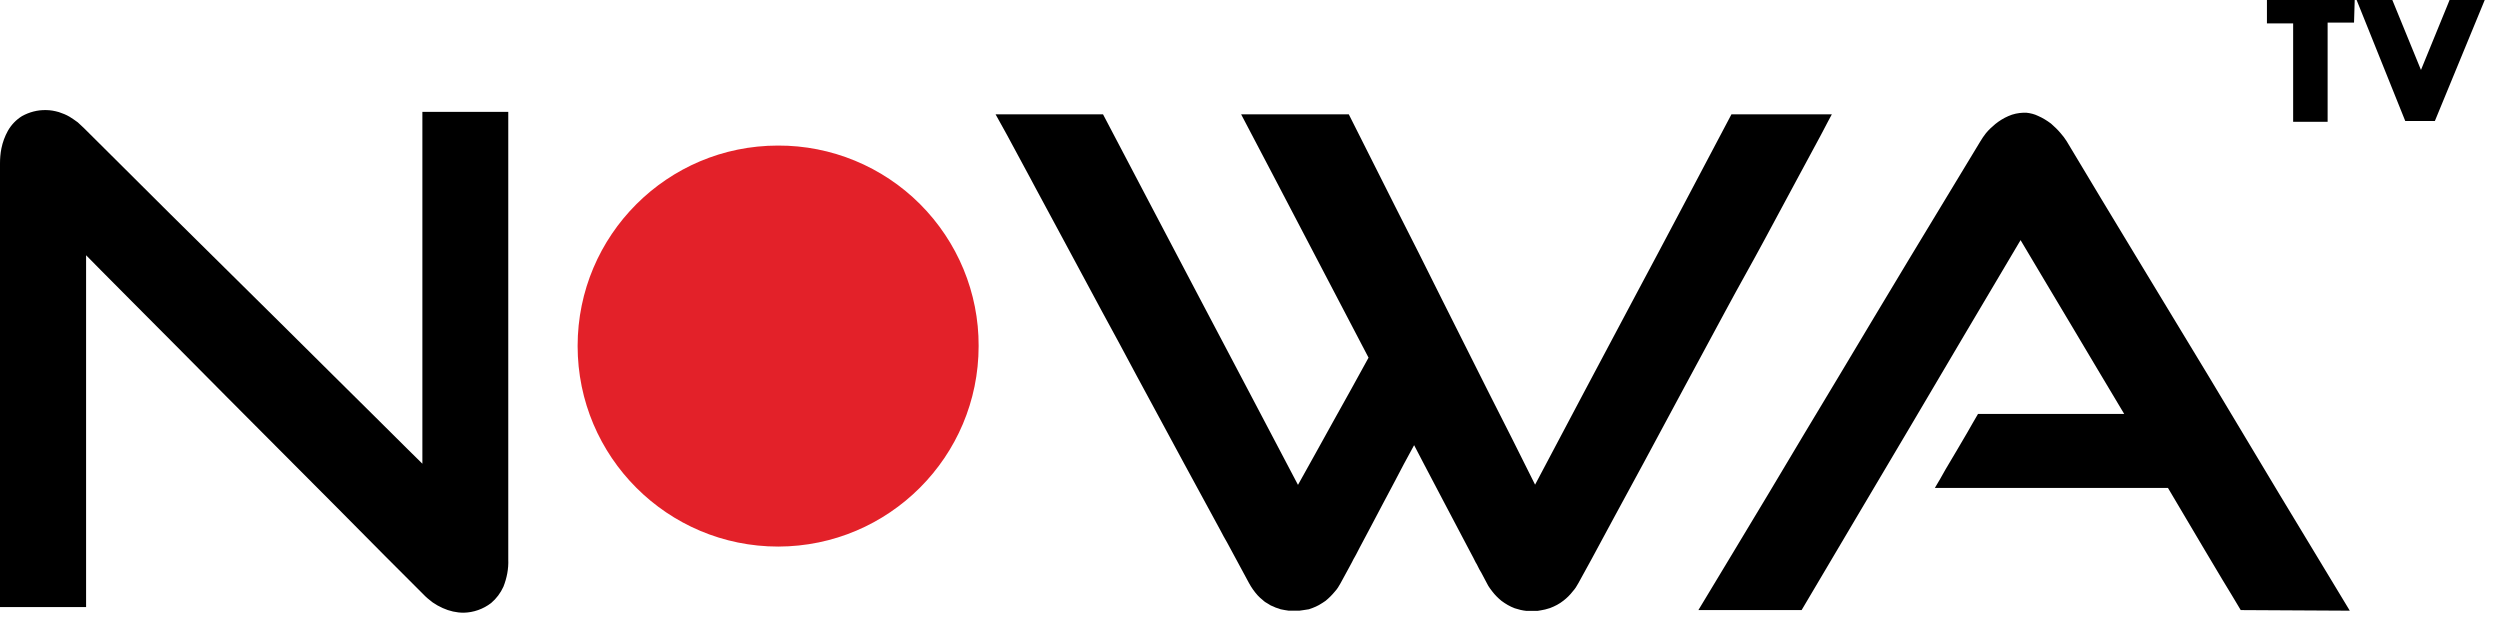
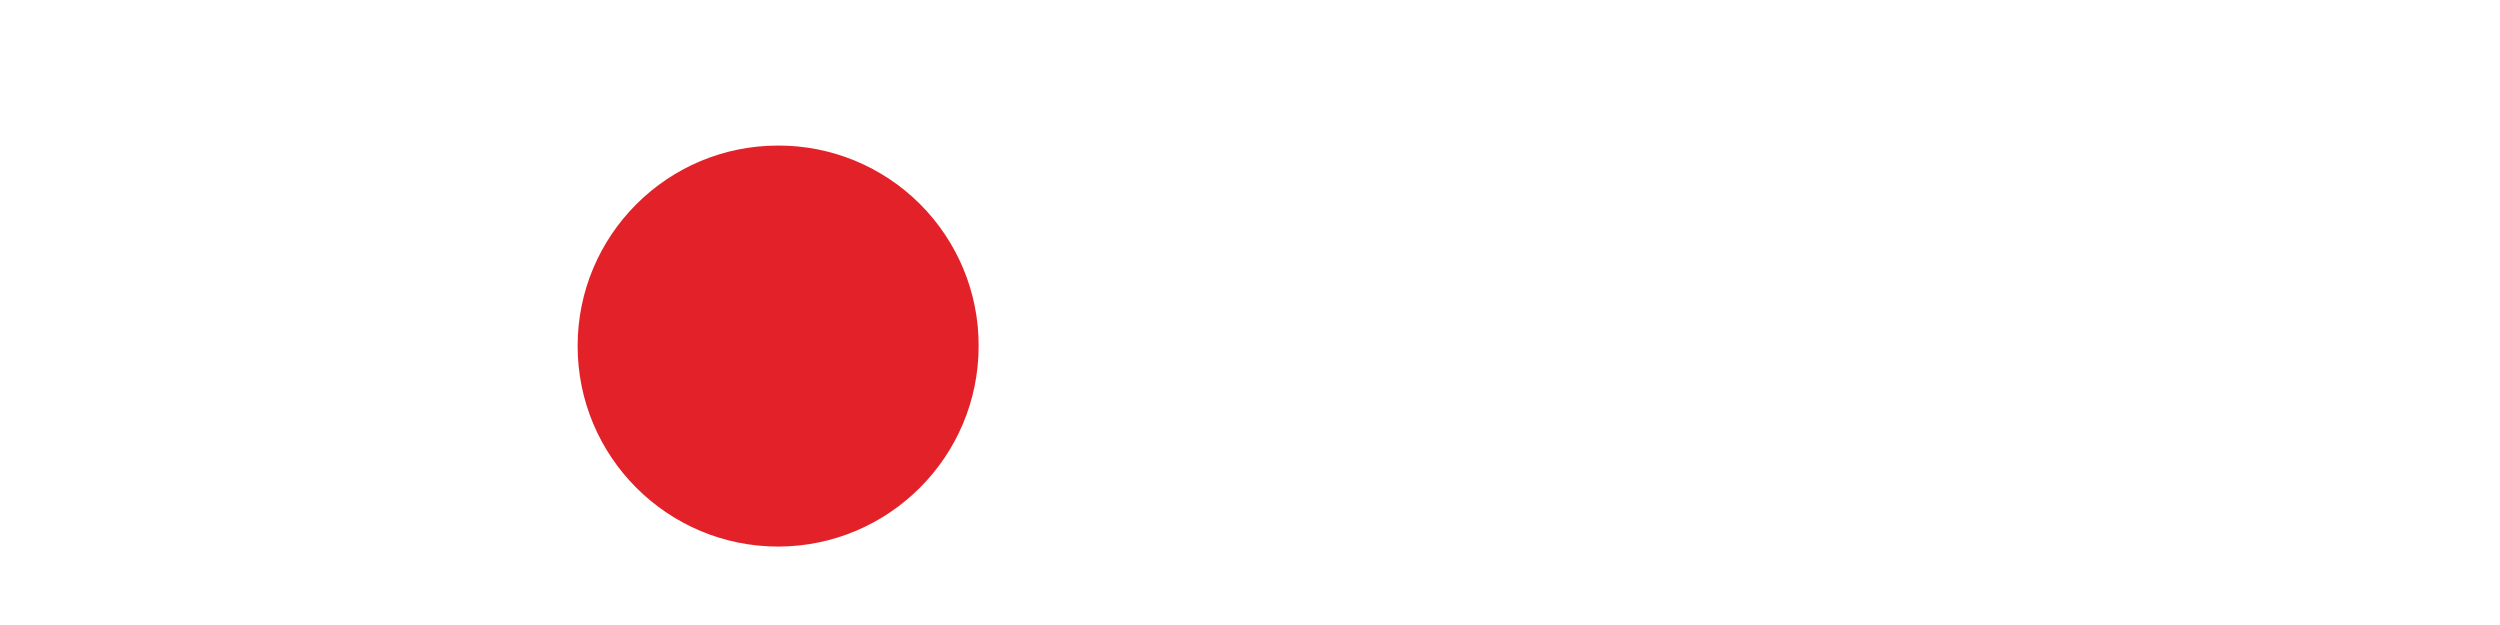
<svg xmlns="http://www.w3.org/2000/svg" width="124" height="31" viewBox="0 0 124 31" fill="none">
  <desc>
			Created with Pixso.
	</desc>
  <defs />
-   <path id="Path 10397" d="M20.95 23L20.22 22.28L18.65 20.72L16.47 18.56L13.89 16C12.99 15.11 12.07 14.2 11.15 13.29L8.46 10.63C7.61 9.78 6.78 8.96 6.06 8.24L4.16 6.35C4.08 6.27 3.98 6.18 3.86 6.07C3.73 5.97 3.59 5.88 3.45 5.79C3.28 5.69 3.1 5.62 2.92 5.56C2.71 5.5 2.5 5.46 2.28 5.46C1.86 5.45 1.45 5.56 1.09 5.76C0.8 5.94 0.56 6.19 0.39 6.49C0.24 6.76 0.13 7.06 0.07 7.36C0.02 7.61 0 7.86 0 8.11L0 30.11L4.27 30.11L4.27 12.66C4.35 12.74 4.6 13 5 13.4L6.56 14.97L8.73 17.15L11.29 19.73L14.02 22.47L16.7 25.16L19.09 27.57L20.15 28.63L20.71 29.19L20.99 29.47C21.13 29.62 21.29 29.75 21.46 29.88C21.62 29.99 21.78 30.08 21.96 30.16C22.29 30.31 22.64 30.39 23 30.39C23.49 30.38 23.97 30.21 24.36 29.91C24.62 29.69 24.83 29.41 24.97 29.1C25.14 28.67 25.23 28.21 25.21 27.75L25.21 5.55L20.95 5.55L20.95 23ZM87.52 11.89L89.15 8.86L90.32 6.69C90.61 6.13 90.8 5.78 90.86 5.67L85.88 5.67C85.07 7.21 84.26 8.74 83.45 10.27C82.64 11.8 81.83 13.33 81.01 14.86C80.2 16.39 79.38 17.92 78.57 19.45L76.14 24.04C75.38 22.51 74.61 20.98 73.83 19.45C73.06 17.92 72.29 16.38 71.52 14.85C70.76 13.32 69.99 11.79 69.21 10.26C68.44 8.73 67.67 7.2 66.9 5.67L61.56 5.67L63.14 8.68L64.72 11.7L66.3 14.72L67.88 17.74L67.01 19.32L66.13 20.9L65.26 22.47L64.38 24.05C63.57 22.52 62.77 20.98 61.96 19.45L59.54 14.86L57.12 10.26C56.32 8.73 55.51 7.2 54.71 5.67L49.38 5.67L49.94 6.68L51.11 8.85C51.19 9 51.27 9.15 51.35 9.3L52.74 11.88L54.66 15.45C55.23 16.49 55.81 17.57 56.38 18.64L56.71 19.25L58.72 22.97C59.37 24.16 59.98 25.29 60.53 26.3L60.7 26.62L60.86 26.9L61.95 28.92C62.07 29.14 62.21 29.34 62.38 29.53L62.5 29.65L62.63 29.76C62.67 29.8 62.71 29.83 62.75 29.86L62.9 29.95L63.03 30.03L63.15 30.08C63.23 30.12 63.32 30.16 63.41 30.18L63.52 30.22C63.65 30.25 63.79 30.27 63.92 30.29L64.07 30.29L64.23 30.29C64.31 30.29 64.38 30.29 64.45 30.29L64.66 30.26L64.92 30.22L65.09 30.16L65.26 30.09L65.42 30.01L65.6 29.9C65.65 29.87 65.7 29.83 65.75 29.8C65.92 29.66 66.07 29.51 66.21 29.34C66.32 29.22 66.41 29.08 66.49 28.93L66.92 28.14L67.06 27.88L67.13 27.74L67.21 27.6L67.28 27.47L67.43 27.18C67.8 26.48 68.22 25.7 68.6 24.97C68.99 24.23 69.36 23.55 69.63 23.02L70.14 22.08L70.63 23.02L71.65 24.96C72.04 25.7 72.45 26.48 72.82 27.18L73.08 27.67L73.19 27.89L73.25 27.99L73.3 28.09L73.37 28.23L73.48 28.42L73.75 28.93L73.82 29.06L73.9 29.18C73.93 29.22 73.98 29.29 74.02 29.34C74.15 29.51 74.3 29.66 74.47 29.8C74.67 29.95 74.89 30.08 75.13 30.17C75.31 30.23 75.51 30.28 75.71 30.3L75.82 30.3L76 30.3L76.26 30.3L76.44 30.27L76.64 30.23L76.88 30.16C77.12 30.07 77.35 29.95 77.55 29.79C77.72 29.66 77.88 29.5 78.01 29.33C78.12 29.21 78.21 29.07 78.29 28.92C78.69 28.2 79.18 27.3 79.72 26.29L80.06 25.66L81.53 22.95L83.53 19.23C84.22 17.95 84.91 16.67 85.58 15.43C86.25 14.18 86.92 13.01 87.52 11.89ZM109.56 18.68L106.01 12.82C104.84 10.89 103.67 8.95 102.51 7.01C102.42 6.87 102.32 6.73 102.21 6.61C102.06 6.43 101.9 6.28 101.73 6.13C101.53 5.98 101.32 5.85 101.09 5.75C100.91 5.66 100.7 5.61 100.5 5.59C100.46 5.59 100.41 5.59 100.37 5.59C100.11 5.6 99.85 5.65 99.61 5.76C99.38 5.86 99.17 5.99 98.97 6.15C98.8 6.29 98.64 6.44 98.5 6.61C98.4 6.74 98.3 6.88 98.22 7.02L94.71 12.82C93.54 14.76 92.38 16.7 91.22 18.64C90.05 20.58 88.89 22.52 87.74 24.45C86.57 26.39 85.41 28.33 84.24 30.26L89.36 30.26L92.07 25.68L94.79 21.09C95.69 19.56 96.6 18.03 97.5 16.5L100.22 11.91L101.5 14.06L102.79 16.22L104.07 18.37L105.36 20.53L98.11 20.53C97.93 20.83 97.76 21.14 97.58 21.45C97.4 21.75 97.22 22.06 97.04 22.37L96.5 23.28C96.33 23.59 96.15 23.9 95.97 24.2L107.53 24.2C107.83 24.71 108.13 25.21 108.43 25.72C108.73 26.22 109.03 26.73 109.33 27.24L110.23 28.75C110.54 29.25 110.84 29.76 111.14 30.26L116.55 30.29L113.02 24.45C111.85 22.51 110.73 20.62 109.56 18.68ZM122.29 -0.22L121.59 -0.22L121.51 -0.03L121.41 0.22L120.08 3.47L118.57 -0.22L116.8 -0.22L112.44 -0.22L112.44 1.16L113.74 1.16L113.74 6.04L115.45 6.04L115.45 1.12L116.76 1.12L116.8 -0.22L119.3 6L120.77 6L123.35 -0.26L122.29 -0.22Z" fill="#000000" fill-opacity="1" fill-rule="nonzero" />
-   <path id="Path 10397" d="M20.22 22.28L18.65 20.72L16.47 18.56L13.89 16C12.99 15.11 12.07 14.2 11.15 13.29L8.46 10.63C7.61 9.78 6.78 8.96 6.06 8.24L4.16 6.35C4.08 6.27 3.98 6.18 3.86 6.07C3.73 5.97 3.59 5.88 3.45 5.79C3.28 5.69 3.1 5.62 2.92 5.56C2.71 5.5 2.5 5.46 2.28 5.46C1.86 5.45 1.45 5.56 1.09 5.76C0.8 5.94 0.56 6.19 0.39 6.49C0.24 6.76 0.13 7.06 0.07 7.36C0.02 7.61 0 7.86 0 8.11L0 30.11L4.27 30.11L4.27 12.66C4.35 12.74 4.6 13 5 13.4L6.56 14.97L8.73 17.15L11.29 19.73L14.02 22.47L16.7 25.16L19.09 27.57L20.15 28.63L20.71 29.19L20.99 29.47C21.13 29.62 21.29 29.75 21.46 29.88C21.62 29.99 21.78 30.08 21.96 30.16C22.29 30.31 22.64 30.39 23 30.39C23.49 30.38 23.97 30.21 24.36 29.91C24.62 29.69 24.83 29.41 24.97 29.1C25.14 28.67 25.23 28.21 25.21 27.75L25.21 5.55L20.95 5.55L20.95 23L20.22 22.28ZM89.15 8.86L90.32 6.69C90.61 6.13 90.8 5.78 90.86 5.67L85.88 5.67C85.07 7.21 84.26 8.74 83.45 10.27C82.64 11.8 81.83 13.33 81.01 14.86C80.2 16.39 79.38 17.92 78.57 19.45L76.14 24.04C75.38 22.51 74.61 20.98 73.83 19.45C73.06 17.92 72.29 16.38 71.52 14.85C70.76 13.32 69.99 11.79 69.21 10.26C68.44 8.73 67.67 7.2 66.9 5.67L61.56 5.67L63.14 8.68L64.72 11.7L66.3 14.72L67.88 17.74L67.01 19.32L66.13 20.9L65.26 22.47L64.38 24.05C63.57 22.52 62.77 20.98 61.96 19.45L59.54 14.86L57.12 10.26C56.32 8.73 55.51 7.2 54.71 5.67L49.38 5.67L49.94 6.68L51.11 8.85C51.19 9 51.27 9.15 51.35 9.3L52.74 11.88L54.66 15.45C55.23 16.49 55.81 17.57 56.38 18.64L56.71 19.25L58.72 22.97C59.37 24.16 59.98 25.29 60.53 26.3L60.7 26.62L60.86 26.9L61.95 28.92C62.07 29.14 62.21 29.34 62.38 29.53L62.5 29.65L62.63 29.76C62.67 29.8 62.71 29.83 62.75 29.86L62.9 29.95L63.03 30.03L63.15 30.08C63.23 30.12 63.32 30.16 63.41 30.18L63.52 30.22C63.65 30.25 63.79 30.27 63.92 30.29L64.07 30.29L64.23 30.29C64.31 30.29 64.38 30.29 64.45 30.29L64.66 30.26L64.92 30.22L65.09 30.16L65.26 30.09L65.42 30.01L65.6 29.9C65.65 29.87 65.7 29.83 65.75 29.8C65.92 29.66 66.07 29.51 66.21 29.34C66.32 29.22 66.41 29.08 66.49 28.93L66.92 28.14L67.06 27.88L67.13 27.74L67.21 27.6L67.28 27.47L67.43 27.18C67.8 26.48 68.22 25.7 68.6 24.97C68.99 24.23 69.36 23.55 69.63 23.02L70.14 22.08L70.63 23.02L71.65 24.96C72.04 25.7 72.45 26.48 72.82 27.18L73.08 27.67L73.19 27.89L73.25 27.99L73.3 28.09L73.37 28.23L73.48 28.42L73.75 28.93L73.82 29.06L73.9 29.18C73.93 29.22 73.98 29.29 74.02 29.34C74.15 29.51 74.3 29.66 74.47 29.8C74.67 29.95 74.89 30.08 75.13 30.17C75.31 30.23 75.51 30.28 75.71 30.3L75.82 30.3L76 30.3L76.26 30.3L76.44 30.27L76.64 30.23L76.88 30.16C77.12 30.07 77.35 29.95 77.55 29.79C77.72 29.66 77.88 29.5 78.01 29.33C78.12 29.21 78.21 29.07 78.29 28.92C78.69 28.2 79.18 27.3 79.72 26.29L80.06 25.66L81.53 22.95L83.53 19.23C84.22 17.95 84.91 16.67 85.58 15.43C86.25 14.18 86.92 13.01 87.52 11.89L89.15 8.86ZM106.01 12.82C104.84 10.89 103.67 8.95 102.51 7.01C102.42 6.87 102.32 6.73 102.21 6.61C102.06 6.43 101.9 6.28 101.73 6.13C101.53 5.98 101.32 5.85 101.09 5.75C100.91 5.66 100.7 5.61 100.5 5.59C100.46 5.59 100.41 5.59 100.37 5.59C100.11 5.6 99.85 5.65 99.61 5.76C99.38 5.86 99.17 5.99 98.97 6.15C98.8 6.29 98.64 6.44 98.5 6.61C98.4 6.74 98.3 6.88 98.22 7.02L94.71 12.82C93.54 14.76 92.38 16.7 91.22 18.64C90.05 20.58 88.89 22.52 87.74 24.45C86.57 26.39 85.41 28.33 84.24 30.26L89.36 30.26L92.07 25.68L94.79 21.09C95.69 19.56 96.6 18.03 97.5 16.5L100.22 11.91L101.5 14.06L102.79 16.22L104.07 18.37L105.36 20.53L98.11 20.53C97.93 20.83 97.76 21.14 97.58 21.45C97.4 21.75 97.22 22.06 97.04 22.37L96.5 23.28C96.33 23.59 96.15 23.9 95.97 24.2L107.53 24.2C107.83 24.71 108.13 25.21 108.43 25.72C108.73 26.22 109.03 26.73 109.33 27.24L110.23 28.75C110.54 29.25 110.84 29.76 111.14 30.26L116.55 30.29L113.02 24.45C111.85 22.51 110.73 20.62 109.56 18.68L106.01 12.82ZM116.8 -0.22L119.3 6L120.77 6L123.35 -0.26L122.29 -0.22L121.59 -0.22L121.51 -0.03L121.41 0.22L120.08 3.47L118.57 -0.22L116.8 -0.22L112.44 -0.22L112.44 1.16L113.74 1.16L113.74 6.04L115.45 6.04L115.45 1.12L116.76 1.12L116.8 -0.22Z" stroke="#707070" stroke-opacity="0" stroke-width="1" />
  <path id="Path 10398" d="M38.59 7.22C33.1 7.22 28.65 11.67 28.65 17.16C28.65 22.66 33.11 27.11 38.6 27.11C44.09 27.1 48.54 22.65 48.54 17.16C48.55 14.52 47.5 11.99 45.63 10.12C43.77 8.26 41.23 7.21 38.59 7.22Z" fill="#E32129" fill-opacity="1" fill-rule="nonzero" />
  <path id="Path 10398" d="M28.65 17.16C28.65 22.66 33.11 27.11 38.6 27.11C44.09 27.1 48.54 22.65 48.54 17.16C48.55 14.52 47.5 11.99 45.63 10.12C43.77 8.26 41.23 7.21 38.59 7.22C33.1 7.22 28.65 11.67 28.65 17.16Z" stroke="#707070" stroke-opacity="0" stroke-width="1" />
</svg>